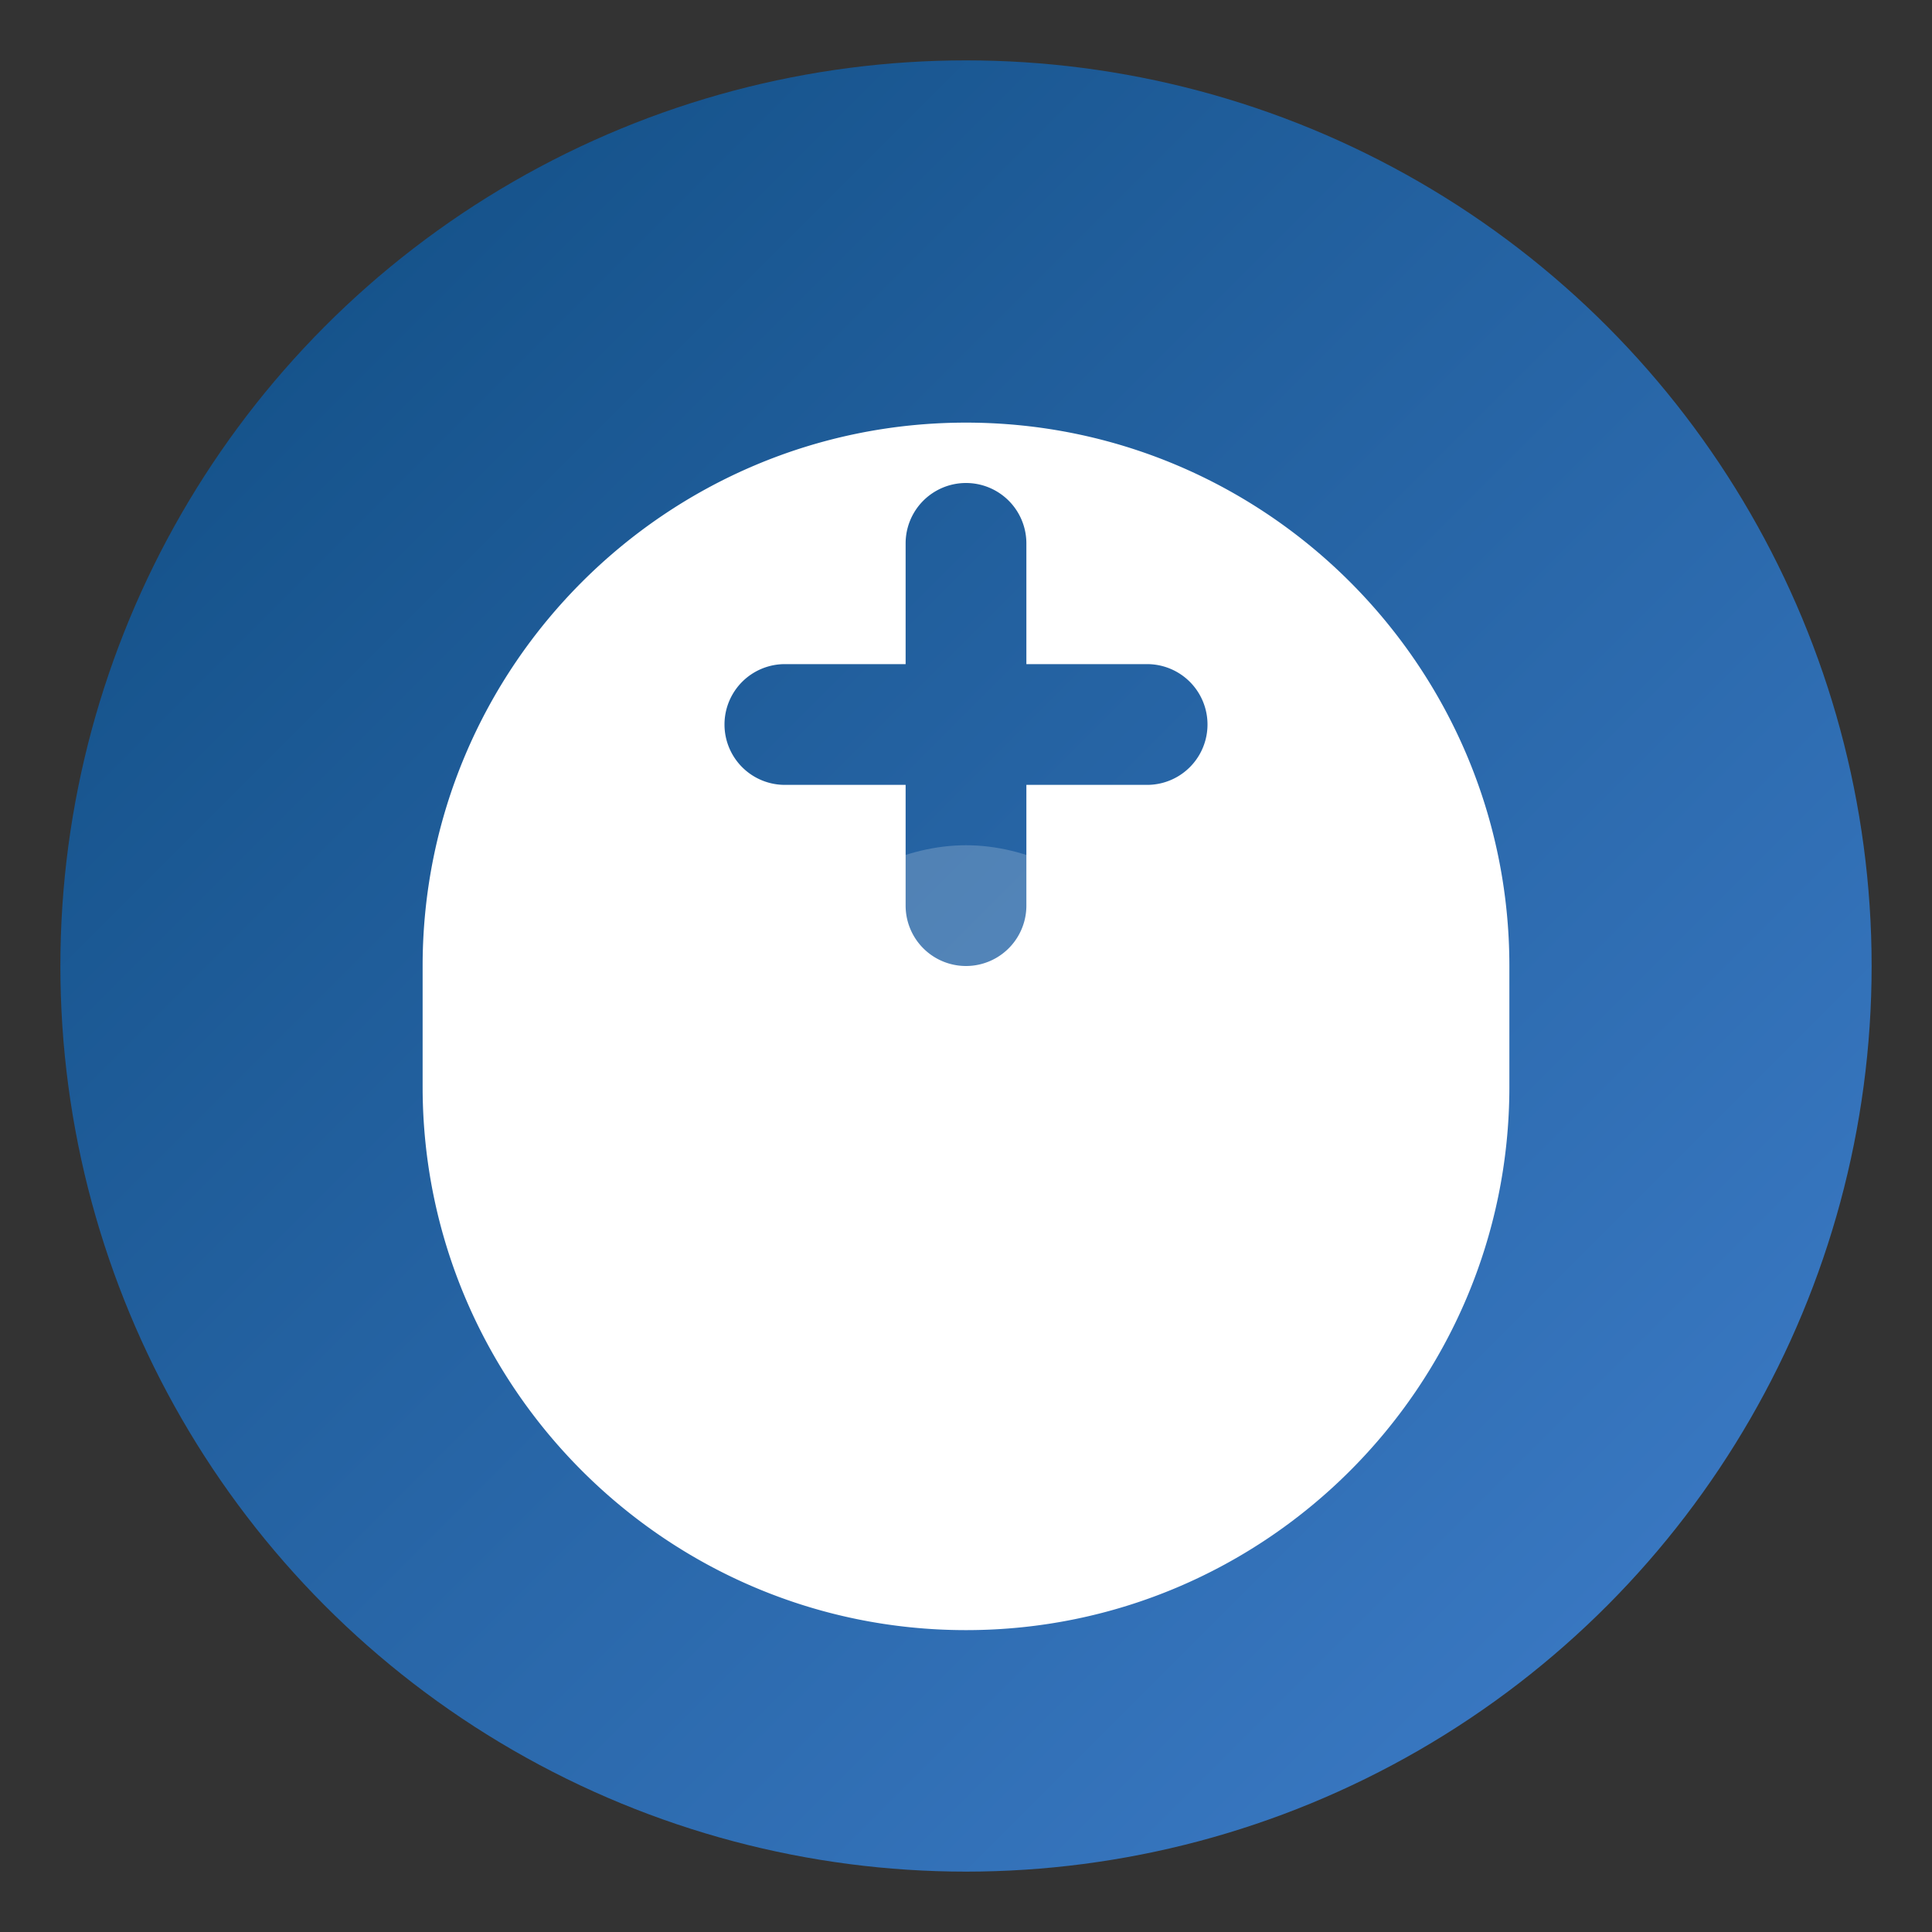
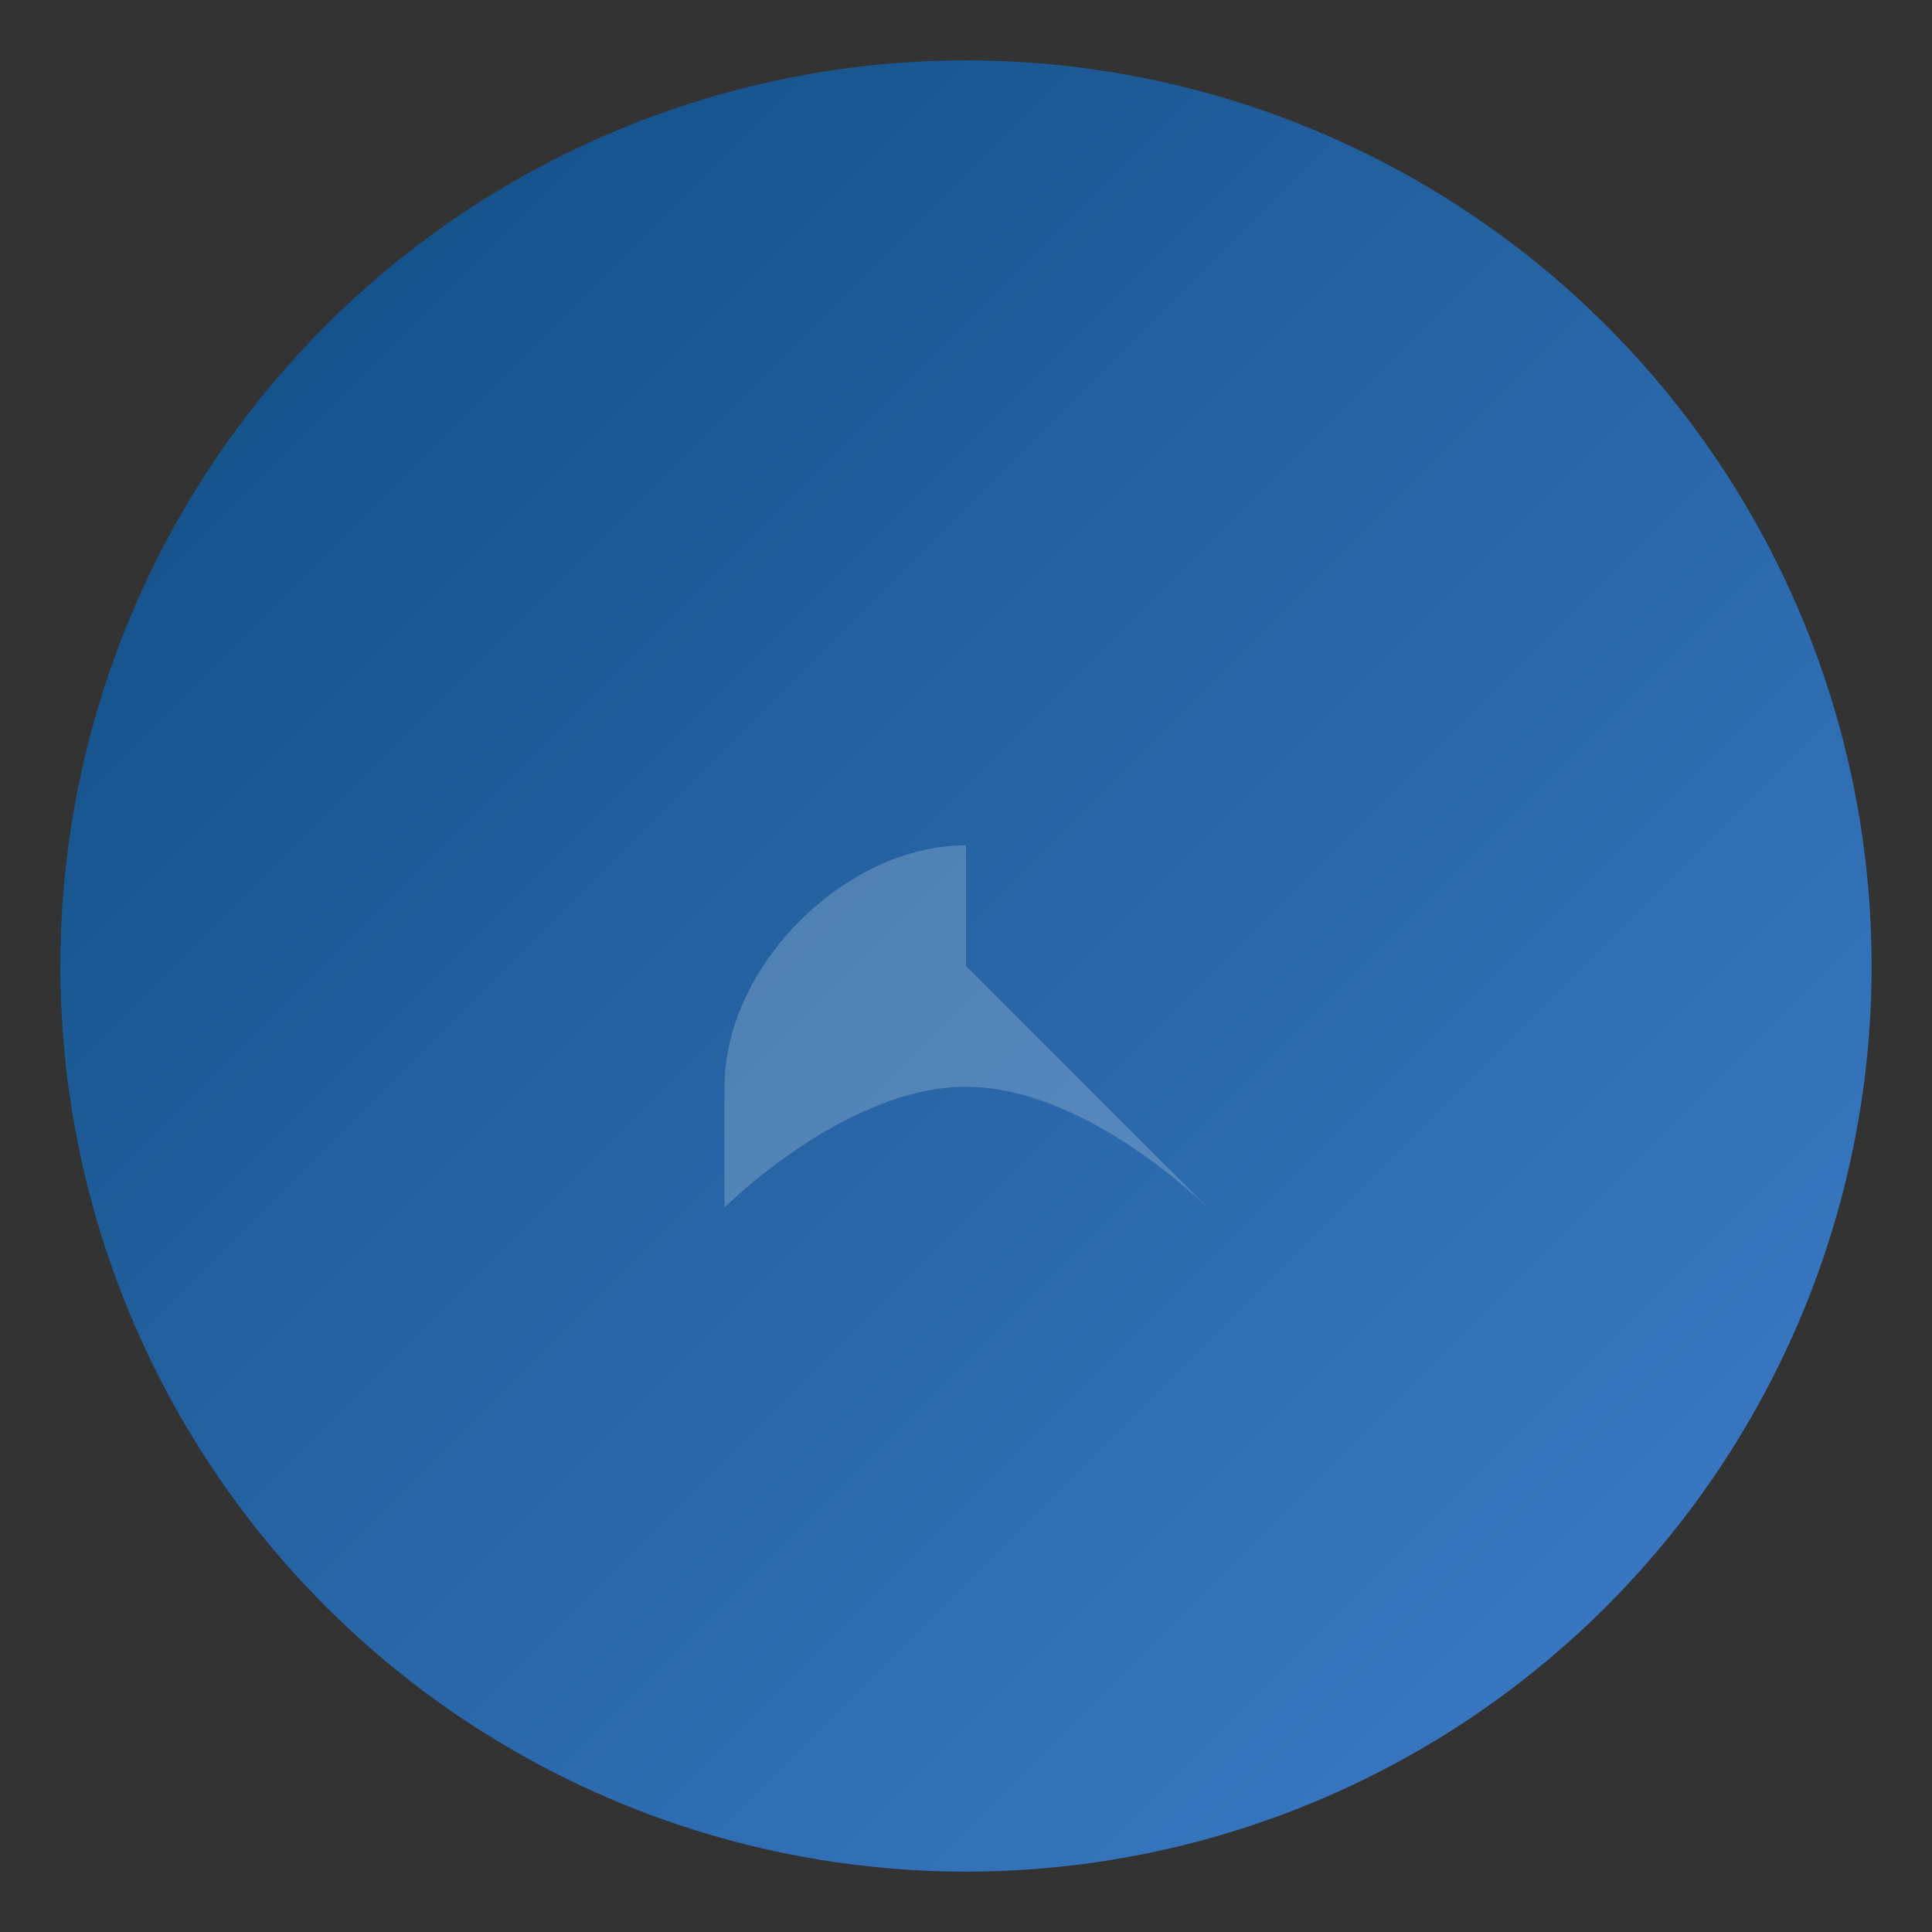
<svg xmlns="http://www.w3.org/2000/svg" width="120" height="120" viewBox="0 0 64 64">
  <rect x="0" y="0" width="64" height="64" fill="#333333" stroke="none" />
  <defs>
    <linearGradient id="grad" x1="0" y1="0" x2="1" y2="1">
      <stop offset="0%" stop-color="#0f4c81" />
      <stop offset="100%" stop-color="#3f7ecb" />
    </linearGradient>
  </defs>
  <circle cx="32" cy="32" r="30" fill="url(#grad)" />
-   <path d="M32 14c-9.925 0-18 8.075-18 18v4c0 9.925 8.075 18 18 18s18-8.075 18-18v-4c0-9.925-8.075-18-18-18zm2 8h4a2 2 0 1 1 0 4h-4v4a2 2 0 1 1-4 0v-4h-4a2 2 0 1 1 0-4h4v-4a2 2 0 1 1 4 0v4z" fill="#fff" />
-   <path d="M40 40s-4-4-8-4-8 4-8 4v-4c0-4 4-8 8-8s8 4 8 8v4z" fill="#fff" opacity="0.2" />
+   <path d="M40 40s-4-4-8-4-8 4-8 4v-4c0-4 4-8 8-8v4z" fill="#fff" opacity="0.2" />
</svg>